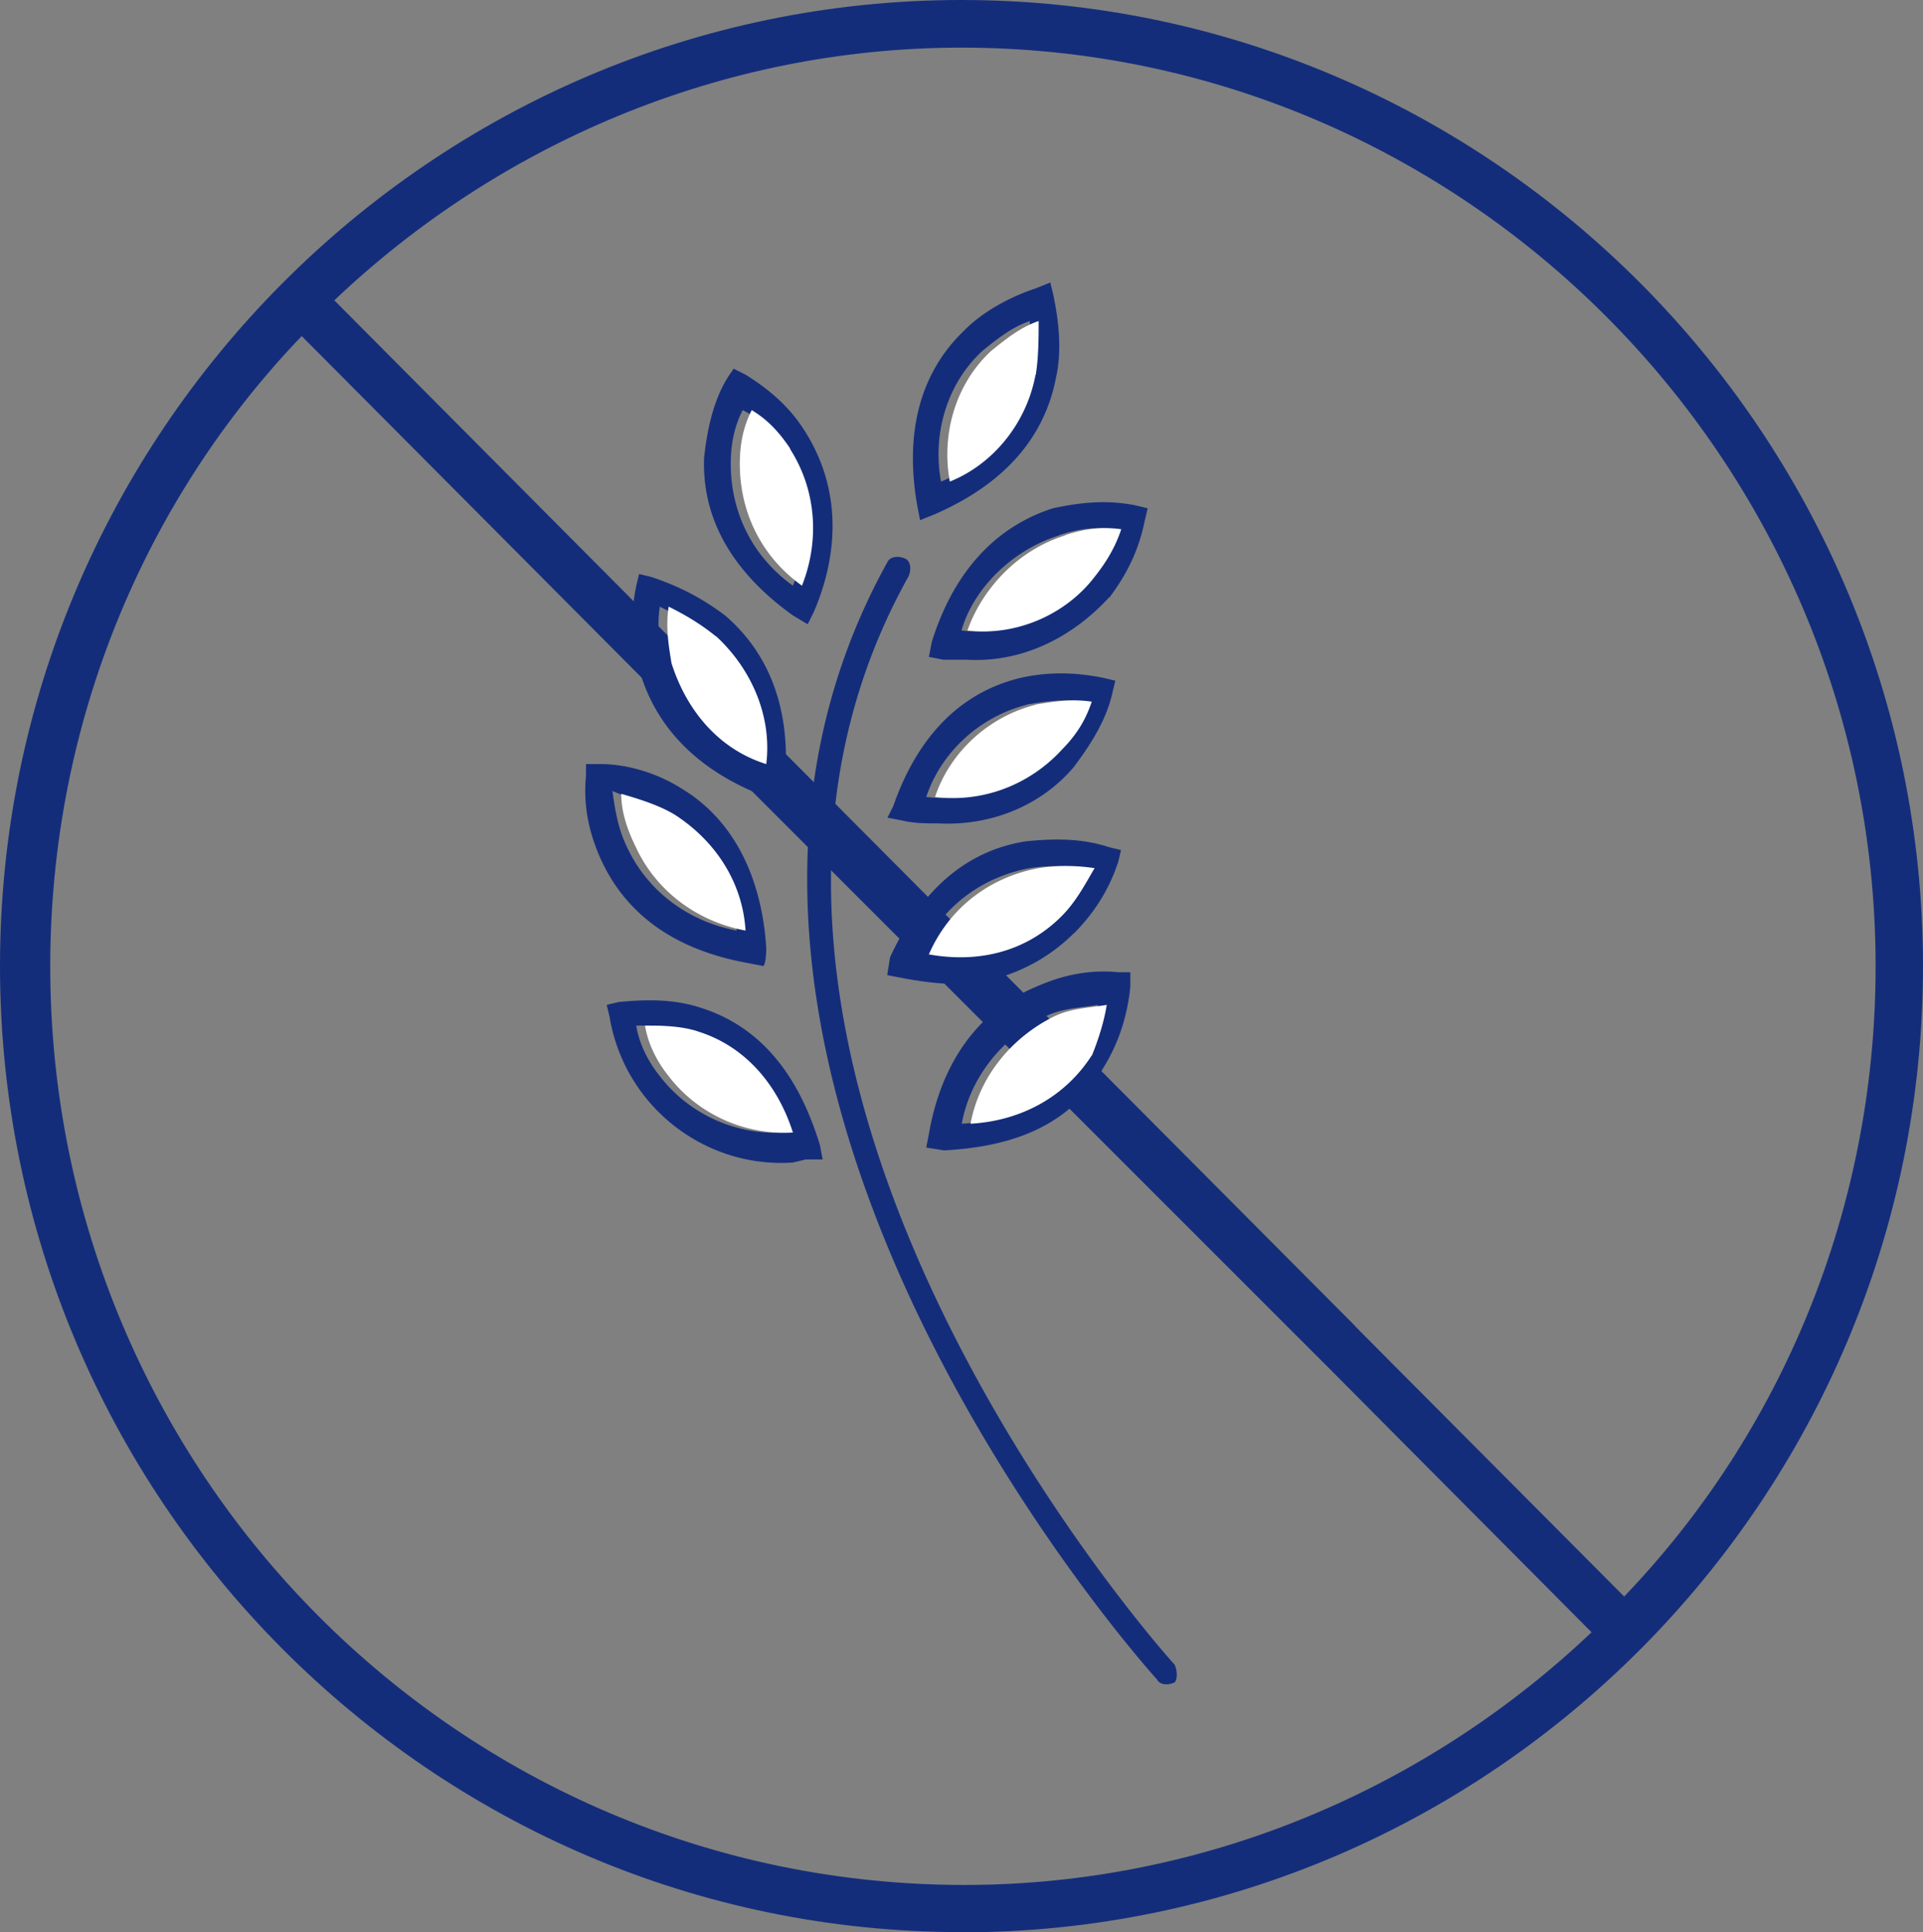
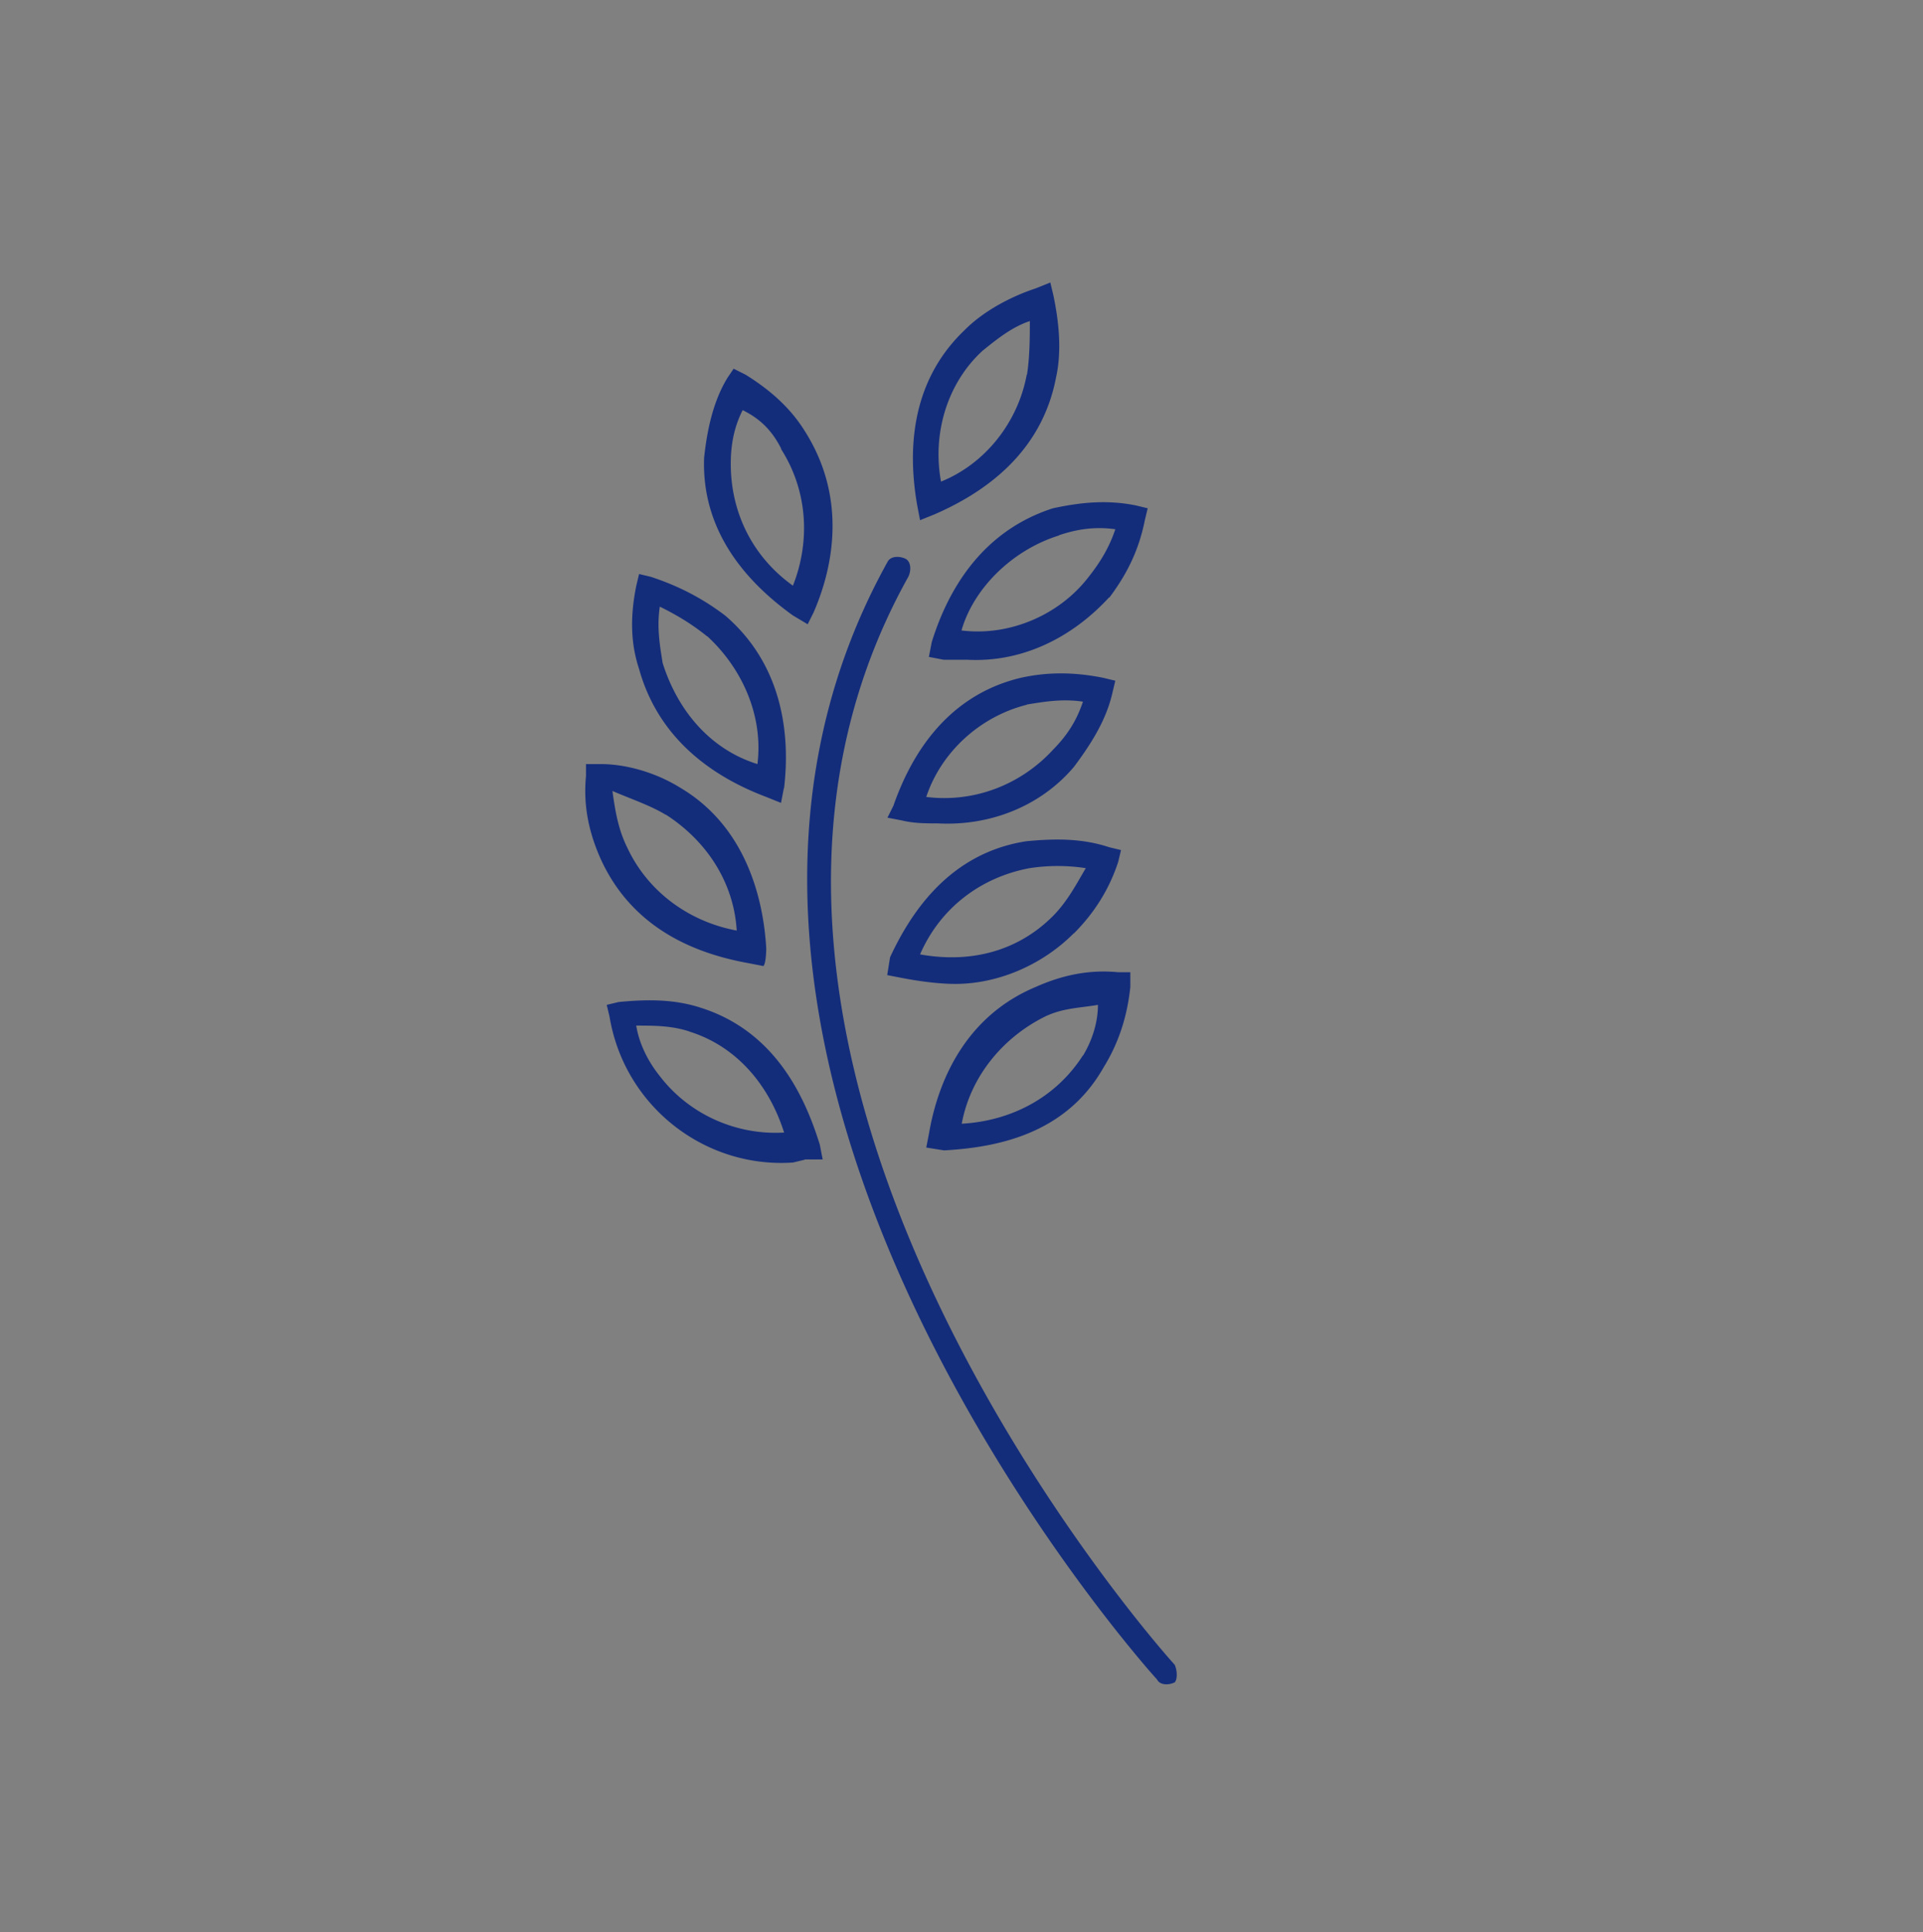
<svg xmlns="http://www.w3.org/2000/svg" viewBox="0 0 80.76 81.13">
  <rect x="0" y="0" width="80.76" height="81.13" fill="#808080" stroke="none" />
-   <path style="fill:#142d7b" d="M40.38 81.13c22.24 0 40.38-18.22 40.38-40.56S62.62 0 40.38 0 0 18.22 0 40.56s18.14 40.56 40.38 40.56Zm16.53-25.46L33.3 31.96l-1.37-1.37-17.89-17.98C20.87 6.12 30.19 2 40.38 2 61.5 2 78.77 19.35 78.77 40.57c0 10.23-3.98 19.6-10.56 26.46l-9.82-9.86-1.49-1.5h.01ZM31.56 33.2l24.35 24.34 1.49 1.5 9.44 9.49c-6.83 6.49-16.15 10.61-26.34 10.61-21.12 0-38.39-17.22-38.39-38.57 0-10.23 3.98-19.6 10.56-26.46l17.52 17.6 1.37 1.5Z" />
  <path style="fill:#142d7b" d="M49.33 70.64c.12-.12.12-.5 0-.75-.25-.25-22.61-25.21-11.18-45.68.12-.25.12-.62-.12-.75-.25-.12-.62-.12-.75.12-11.8 21.22 11.06 46.68 11.31 46.93.12.25.5.25.75.12h-.01ZM39.26 21.59c1.99-.87 4.47-2.5 5.09-5.74.25-1.12.12-2.37-.12-3.49l-.12-.5-.62.25c-1.12.37-2.24 1-2.98 1.75-2.36 2.25-2.36 5.24-1.99 7.36l.12.62.62-.25Zm3.86-5.86c-.37 2-1.74 3.74-3.6 4.49-.37-2 .25-4.12 1.74-5.49.62-.5 1.24-1 1.99-1.25 0 .62 0 1.5-.12 2.25h-.01ZM39.64 48.3c2.11-.12 5.09-.62 6.71-3.49.62-1 .99-2.12 1.12-3.37v-.62h-.5c-1.24-.12-2.36.12-3.48.62-2.98 1.25-4.1 3.99-4.47 6.12l-.12.62.75.12Zm5.84-3.99c-1.12 1.75-2.98 2.75-5.09 2.87.37-2 1.74-3.62 3.48-4.49.75-.37 1.49-.37 2.24-.5 0 .75-.25 1.5-.62 2.12h-.01Zm1.11-19.22c.75-1 1.24-2 1.49-3.25l.12-.5-.5-.12c-1.24-.25-2.36-.12-3.48.12-3.11 1-4.47 3.62-5.09 5.62l-.12.62.62.12h.99c2.24.12 4.35-.87 5.96-2.62Zm-2.11-2.62c.75-.25 1.49-.37 2.36-.25-.25.75-.62 1.37-1.12 2-1.24 1.62-3.35 2.5-5.34 2.25.5-1.75 2.11-3.37 4.1-3.99Zm.62 9.73c.75-1 1.37-2 1.62-3.12l.12-.5-.5-.12c-1.24-.25-2.36-.25-3.48 0-3.11.75-4.6 3.25-5.34 5.37l-.25.5.62.12c.5.12.99.12 1.49.12 2.24.12 4.35-.75 5.72-2.37Zm-1.98-2.62c.75-.12 1.49-.25 2.36-.12-.25.75-.62 1.37-1.24 2-1.37 1.5-3.35 2.25-5.34 2 .62-1.87 2.24-3.37 4.22-3.87Zm1.98 9.61c.87-.87 1.49-1.87 1.86-3l.12-.5-.5-.12c-1.12-.37-2.24-.37-3.48-.25-3.23.5-4.85 3-5.72 4.87l-.12.75.62.12c.62.12 1.49.25 2.24.25 1.74 0 3.6-.75 4.97-2.12Zm-1.86-2.74a7.78 7.78 0 0 1 2.36 0c-.37.62-.75 1.37-1.37 2-1.49 1.5-3.48 2-5.59 1.62.87-2 2.61-3.25 4.6-3.62Zm-9.07-10.74c.87-2 1.37-4.87-.37-7.61-.62-1-1.49-1.75-2.49-2.37l-.5-.25-.25.37c-.62 1-.87 2.25-.99 3.37-.12 3.25 1.99 5.37 3.73 6.62l.62.37.25-.5Zm-1.37-6.86c1.12 1.75 1.24 3.87.5 5.74-1.74-1.25-2.61-3.12-2.61-5.12 0-.75.12-1.5.5-2.25.75.37 1.24.87 1.62 1.62Zm.13 14.23c.25-2.12 0-5.12-2.48-7.24-.99-.75-1.99-1.25-3.11-1.62l-.5-.12-.12.5c-.25 1.25-.25 2.37.12 3.49.87 3.12 3.35 4.62 5.34 5.37l.62.25.12-.62h.01Zm-3.23-6.37c1.49 1.37 2.36 3.37 2.11 5.37-1.99-.62-3.35-2.25-3.98-4.24-.12-.75-.25-1.5-.12-2.37.75.37 1.37.75 1.99 1.25Zm2.48 13.11c-.12-2.12-.87-5.12-3.6-6.74-.99-.62-2.24-1-3.35-1h-.62v.5c-.12 1.25.12 2.37.62 3.49 1.37 3 4.1 3.99 6.21 4.37l.62.12c.12-.12.12-.75.12-.75Zm-4.22-5.62c1.74 1.12 2.86 2.87 2.98 4.87-1.99-.37-3.73-1.62-4.6-3.49-.37-.75-.5-1.5-.62-2.37.87.37 1.62.62 2.24 1Zm5.84 14.48h.75l-.12-.62c-.62-2-1.86-4.74-4.97-5.74-1.12-.37-2.24-.37-3.48-.25l-.5.12.12.5c.62 3.74 3.98 6.37 7.7 6.12l.5-.12Zm-4.85-5.37c1.99.62 3.35 2.25 3.98 4.24-1.99.12-3.98-.75-5.22-2.37-.5-.62-.87-1.37-.99-2.12.75 0 1.49 0 2.24.25h-.01Z" />
-   <path style="fill:#fff" d="M43.49 15.73c-.37 2-1.74 3.74-3.6 4.49-.37-2 .25-4.12 1.74-5.49.62-.5 1.24-1 1.99-1.25 0 .62 0 1.5-.12 2.25h-.01Zm2.36 28.58c-1.12 1.75-2.98 2.75-5.09 2.87.37-2 1.74-3.62 3.48-4.49.75-.37 1.49-.37 2.24-.5-.12.75-.37 1.5-.62 2.12h-.01Zm-1.12-21.84c.75-.25 1.49-.37 2.36-.25-.25.75-.62 1.37-1.12 2-1.24 1.62-3.35 2.5-5.34 2.25.62-1.75 2.11-3.37 4.1-3.99Zm-1.24 7.11c.75-.12 1.49-.25 2.36-.12-.25.75-.62 1.37-1.24 2-1.37 1.5-3.35 2.25-5.34 2 .62-1.87 2.24-3.37 4.22-3.87Zm.12 6.87a7.78 7.78 0 0 1 2.36 0c-.37.62-.75 1.37-1.37 2-1.49 1.5-3.48 2-5.59 1.62.87-2 2.61-3.25 4.6-3.62Zm-10.43-17.6c1.12 1.75 1.24 3.87.5 5.74-1.74-1.25-2.61-3.12-2.61-5.12 0-.75.12-1.5.5-2.25.62.37 1.12.87 1.62 1.62Zm-3.11 7.86c1.49 1.37 2.36 3.37 2.11 5.37-1.99-.62-3.35-2.25-3.98-4.24-.12-.75-.25-1.5-.12-2.37.75.37 1.37.75 1.99 1.25Zm-1.74 7.49c1.74 1.12 2.86 2.87 2.98 4.87-1.99-.37-3.73-1.62-4.6-3.49-.37-.75-.62-1.5-.62-2.25.87.25 1.62.5 2.24.87Zm.99 9.11c1.99.62 3.35 2.25 3.98 4.24-1.99.12-3.98-.75-5.22-2.37-.5-.62-.87-1.37-.99-2.12.62 0 1.49 0 2.24.25h-.01Z" />
</svg>